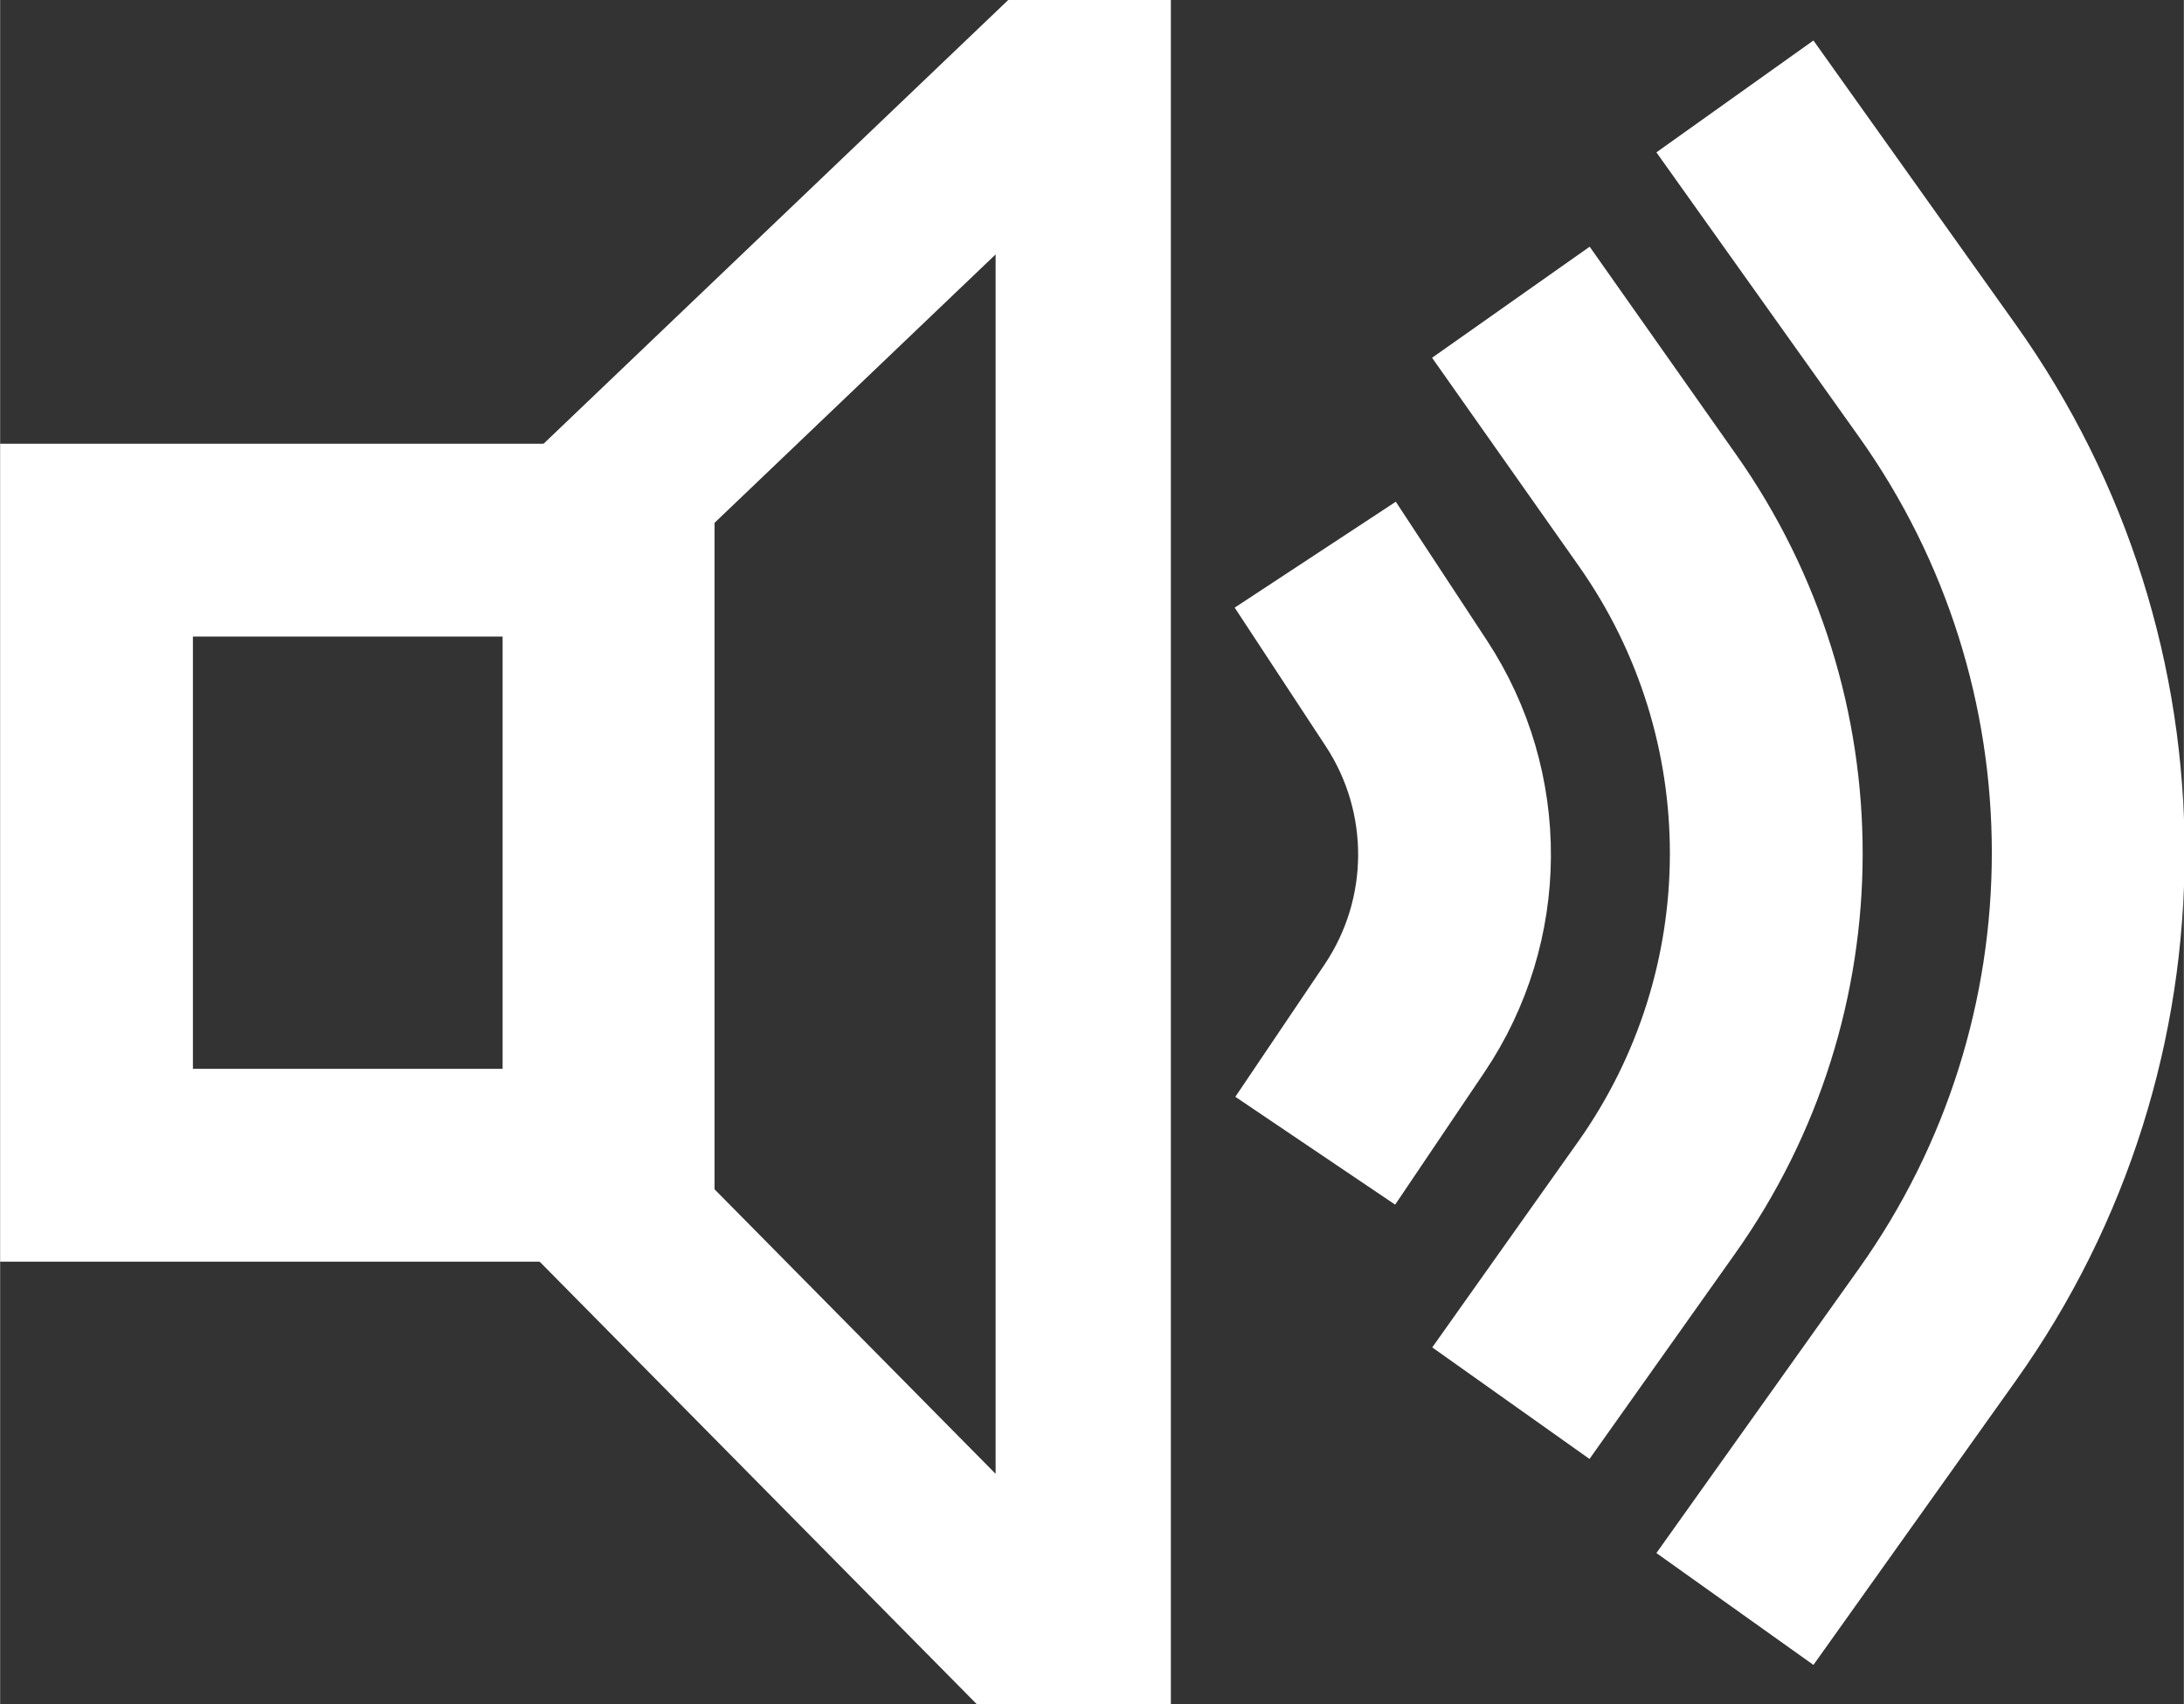
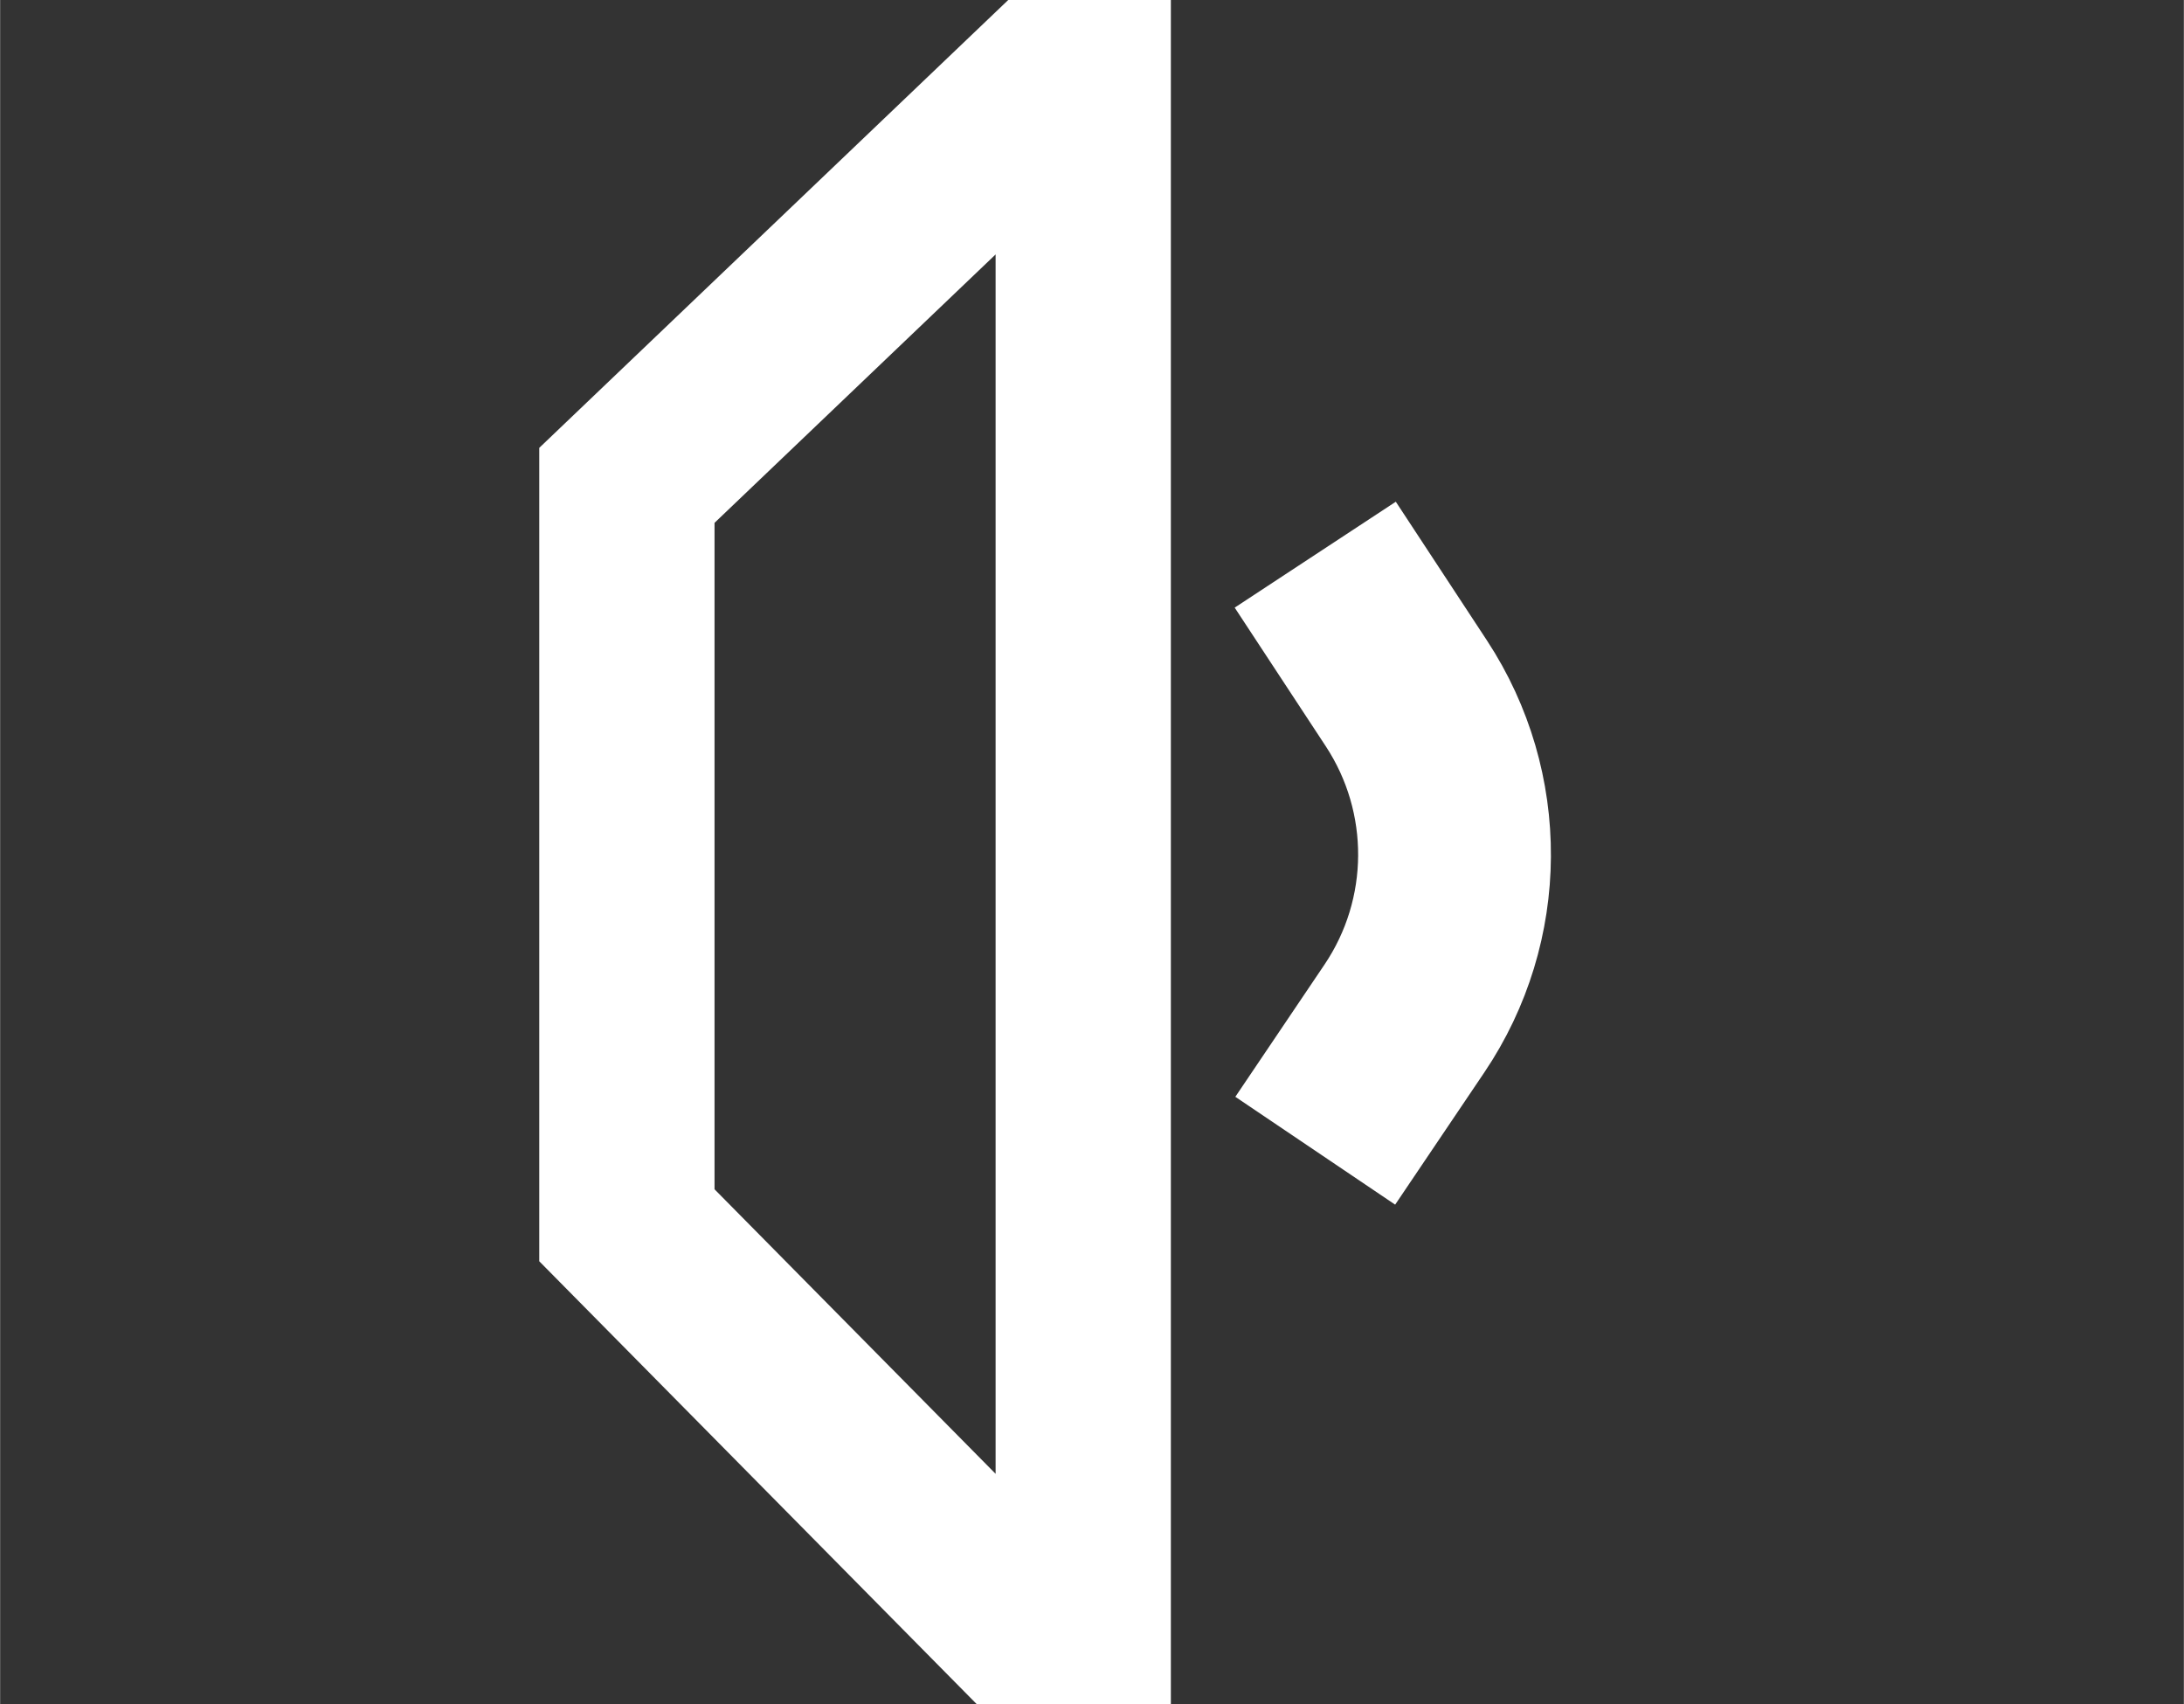
<svg xmlns="http://www.w3.org/2000/svg" xmlns:xlink="http://www.w3.org/1999/xlink" version="1.1" preserveAspectRatio="xMidYMid meet" viewBox="0 0 623 486" width="25" height="19.5">
  <rect x="0" y="0" width="623" height="486" fill="#333333" stroke="none" />
  <defs>
-     <path d="M0 126.56L198.35 126.56L198.35 359.84L0 359.84L0 126.56Z" id="c56uQS4OZw" />
    <clipPath id="clipb5HTKLb5yf">
      <use xlink:href="#c56uQS4OZw" opacity="1" />
    </clipPath>
    <path d="M334 0L287.6 0L153.81 127.73L153.81 359.73L278.97 486.4L334 486.4L334 0Z" id="b6d54lrLcs" />
    <clipPath id="clipd2uqAXj23">
      <use xlink:href="#b6d54lrLcs" opacity="1" />
    </clipPath>
    <path d="" id="b1V9YxzxnZ" />
    <path d="M375.19 158.2C389.05 179.29 397.72 192.48 401.18 197.75C419.71 225.96 419.49 262.53 400.62 290.5C397.23 295.53 388.75 308.1 375.19 328.2" id="ahmlaMgcc" />
-     <path d="M431 86.2C453.33 117.89 467.29 137.69 472.87 145.61C514.3 204.4 514.19 282.92 472.58 341.58C467.04 349.39 453.18 368.93 431 400.2" id="b3CDjM2UFp" />
-     <path d="M494.92 27.5C525.72 70.75 544.98 97.78 552.68 108.59C610.06 189.16 610.06 297.24 552.68 377.81C544.98 388.62 525.72 415.65 494.92 458.9" id="b6Tk2G6YK2" />
  </defs>
  <g>
    <g>
      <g>
        <g clip-path="url(#clipb5HTKLb5yf)">
          <use xlink:href="#c56uQS4OZw" opacity="1" fill-opacity="0" stroke="#ffffff" stroke-width="110" stroke-opacity="1" />
        </g>
      </g>
      <g>
        <g clip-path="url(#clipd2uqAXj23)">
          <use xlink:href="#b6d54lrLcs" opacity="1" fill-opacity="0" stroke="#ffffff" stroke-width="100" stroke-opacity="1" />
        </g>
      </g>
      <g>
        <g>
          <use xlink:href="#b1V9YxzxnZ" opacity="1" fill-opacity="0" stroke="#2ff93d" stroke-width="55" stroke-opacity="1" />
        </g>
      </g>
      <g>
        <g>
          <use xlink:href="#ahmlaMgcc" opacity="1" fill-opacity="0" stroke="#ffffff" stroke-width="55" stroke-opacity="1" />
        </g>
      </g>
      <g>
        <g>
          <use xlink:href="#b3CDjM2UFp" opacity="1" fill-opacity="0" stroke="#ffffff" stroke-width="55" stroke-opacity="1" />
        </g>
      </g>
      <g>
        <g>
          <use xlink:href="#b6Tk2G6YK2" opacity="1" fill-opacity="0" stroke="#ffffff" stroke-width="55" stroke-opacity="1" />
        </g>
      </g>
    </g>
  </g>
</svg>